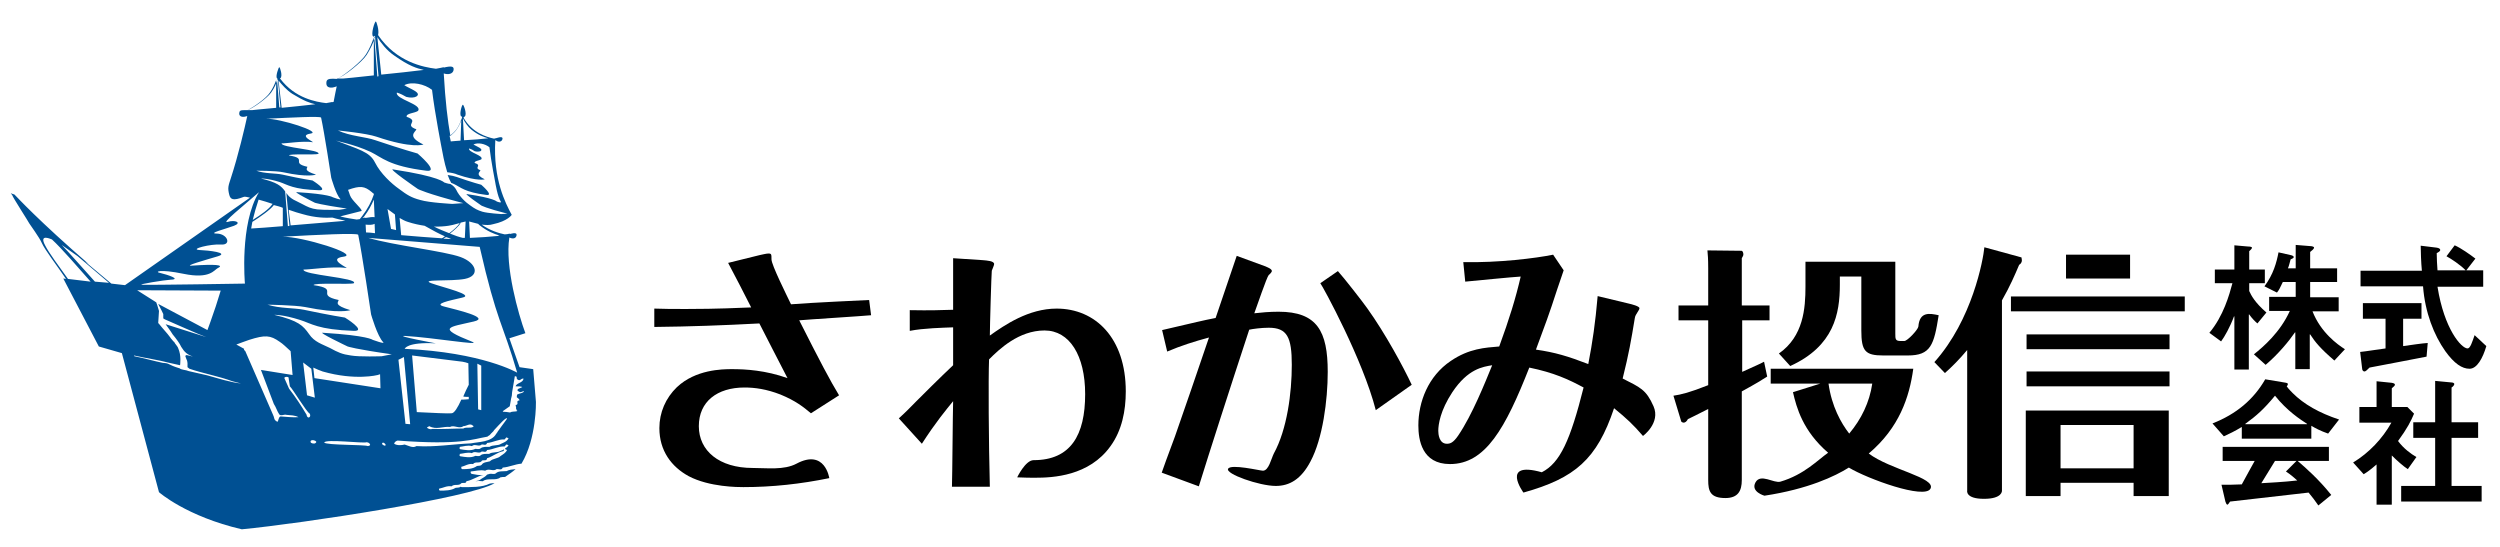
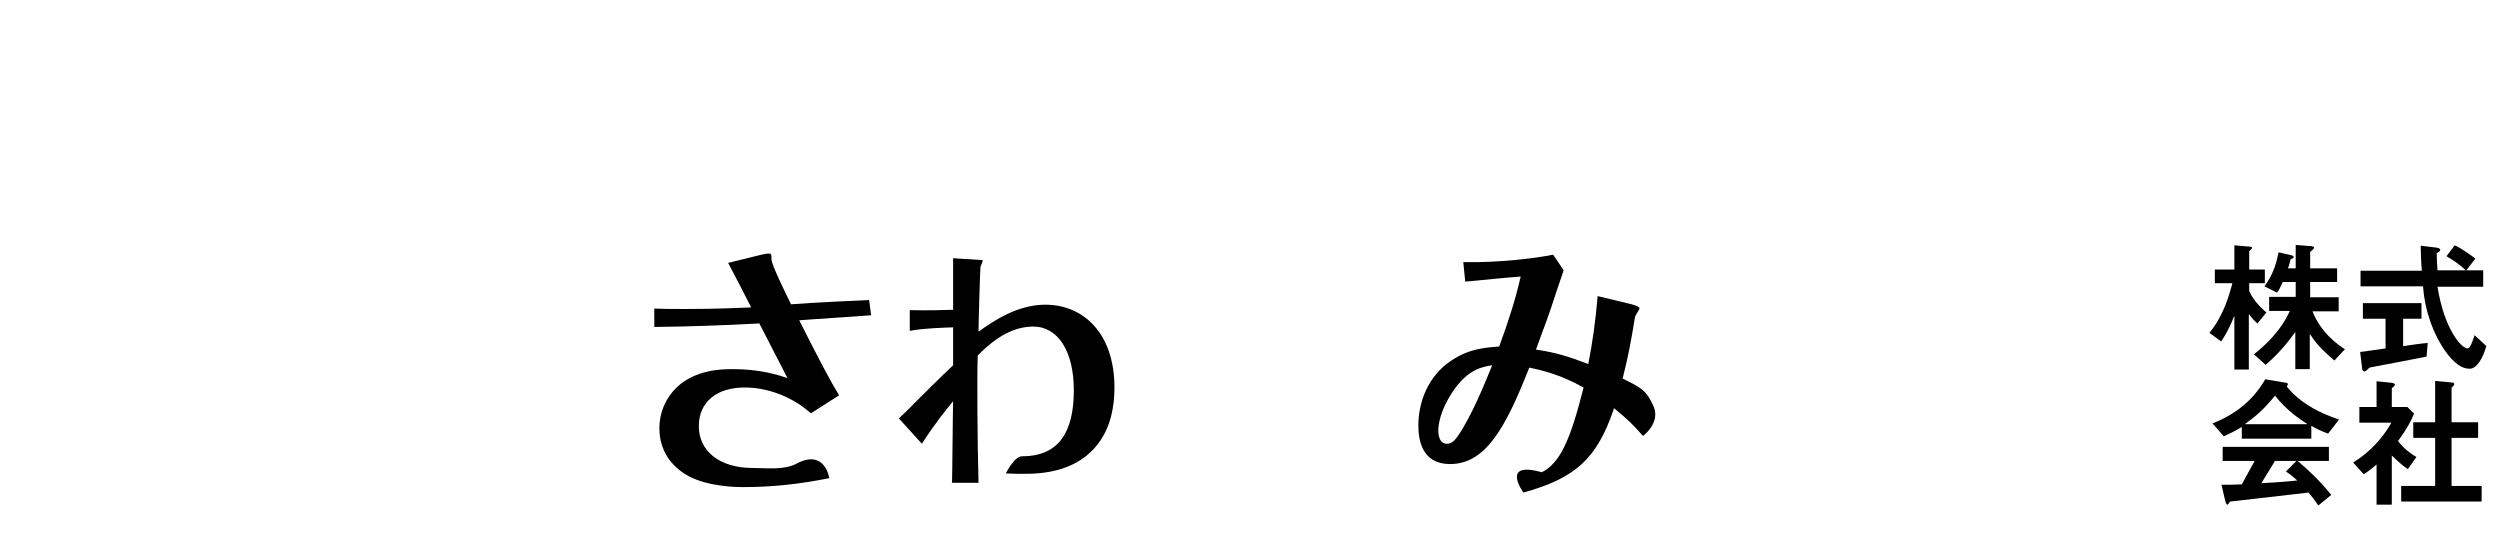
<svg xmlns="http://www.w3.org/2000/svg" version="1.1" id="レイヤー_1" x="0px" y="0px" viewBox="0 0 640 140" style="enable-background:new 0 0 640 140;" xml:space="preserve">
  <style type="text/css">
	.st0{fill:#005093;}
</style>
  <g id="XMLID_3550_">
    <path id="XMLID_3637_" d="M167.6,79c2.6,0.1,4.5,0.1,8.1,0.1c8.2,0,13.6-0.3,16.6-0.4c-0.8-1.6-4.9-9.6-5.9-11.4l8.1-2   c0.5-0.1,1.7-0.4,2.2-0.4c0.8,0,0.8,0.2,0.8,1.5c0,1.4,3.8,9,5,11.5c4.6-0.4,20-1.1,20-1.1l0.5,3.9c-1.9,0.2-16.4,1.1-18.4,1.3   c5.2,10.3,8,15.6,10.2,19.2l-7.2,4.6c-1.9-1.6-3.9-3.2-7.8-4.8c-3.6-1.4-6.6-1.8-9.2-1.8c-7,0-11.7,3.6-11.7,9.9   c0,6.3,5.2,10.7,13.8,10.7c3.6,0,8,0.6,11.2-1.1c7.3-3.9,8.4,3.7,8.4,3.7c-7.3,1.5-14.6,2.3-22,2.3c-1.3,0-8.7,0-14-2.8   c-4.4-2.4-7.5-6.5-7.5-12.3c0-4,1.6-7.7,4.5-10.5c4.8-4.5,11.5-4.6,14.1-4.6c3.5,0,8.6,0.3,14.2,2.3c-2.4-4.6-5.4-10.5-7.2-14   c-9.4,0.5-17.8,0.8-26.9,0.9V79z" />
-     <path id="XMLID_3635_" d="M243.7,124.6c0.1-3.1,0.2-18.5,0.3-21.9c-1.7,2.1-4.4,5.3-8,10.9l-5.9-6.5c2.1-1.9,2.8-2.7,4.4-4.3   c1.9-1.9,6-6,9.5-9.3c0-6.9,0-7.7,0-9.7c-2.6,0.1-7.5,0.2-11.1,0.9v-5.3c5.4,0.1,7.7,0,11.1-0.1V66.1l7.6,0.5   c1.1,0.1,2.9,0.2,2.9,1c0,0.3-0.5,1.4-0.6,1.7c-0.1,0.7-0.5,14.4-0.5,16.6c3.8-2.7,9.9-6.9,17.1-6.9c9.9,0,17.7,7.5,17.7,21.2   c0,5-1,10-3.9,14c-5.5,7.7-14.8,8.1-19.3,8.1c-0.9,0-2.8,0-4.6-0.1c0,0,2.1-4.4,4.2-4.4c9.5,0,13.2-6.4,13.2-16.9   c0-9.9-4-16.3-10.4-16.3c-6.6,0-11.6,4.8-14.2,7.4c-0.2,4.9-0.1,21.2,0.2,32.6H243.7z" />
-     <path id="XMLID_3632_" d="M342.5,69.4c1.7,1.9,6.3,7.8,7.5,9.5c4.6,6.4,9.3,15.1,11.4,19.6l-9.2,6.5c-3.3-12.9-13.5-31.6-14.2-32.5   L342.5,69.4z M297.5,84.5c9.1-2.1,10.1-2.4,13.7-3.1c1.8-5.3,3.6-10.6,5.4-15.9l7.1,2.6c0.7,0.3,1.9,0.7,1.9,1.3   c0,0.2-0.5,0.8-0.8,1c-0.5,0.5-3.1,8.2-3.7,9.8c1.7-0.2,3.9-0.4,6.2-0.4c9.9,0,12.6,5,12.6,15.4c0,7.3-1.3,17.1-4.4,22.9   c-2.4,4.6-5.4,6.3-8.9,6.3c-4.2,0-13-3.1-12.2-4.4c0.7-1.3,8.2,0.5,8.9,0.5c1.5,0,2.1-3,2.8-4.4c3.4-6.2,4.6-15.5,4.6-22.7   c0-7.1-1.2-9.5-5.9-9.5c-1.9,0-4.1,0.3-5,0.5c-5,15.2-10.3,31.7-12.9,40.1l-9.5-3.5c0.9-2.6,1-2.8,3.4-9.3c1.4-4,6.8-19.6,8.7-25.3   c-3.7,1-7.2,2.1-10.7,3.6L297.5,84.5z" />
+     <path id="XMLID_3635_" d="M243.7,124.6c0.1-3.1,0.2-18.5,0.3-21.9c-1.7,2.1-4.4,5.3-8,10.9l-5.9-6.5c2.1-1.9,2.8-2.7,4.4-4.3   c1.9-1.9,6-6,9.5-9.3c0-6.9,0-7.7,0-9.7c-2.6,0.1-7.5,0.2-11.1,0.9v-5.3c5.4,0.1,7.7,0,11.1-0.1V66.1l7.6,0.5   c0,0.3-0.5,1.4-0.6,1.7c-0.1,0.7-0.5,14.4-0.5,16.6c3.8-2.7,9.9-6.9,17.1-6.9c9.9,0,17.7,7.5,17.7,21.2   c0,5-1,10-3.9,14c-5.5,7.7-14.8,8.1-19.3,8.1c-0.9,0-2.8,0-4.6-0.1c0,0,2.1-4.4,4.2-4.4c9.5,0,13.2-6.4,13.2-16.9   c0-9.9-4-16.3-10.4-16.3c-6.6,0-11.6,4.8-14.2,7.4c-0.2,4.9-0.1,21.2,0.2,32.6H243.7z" />
    <path id="XMLID_3629_" d="M382,93.5c-1.8,4.4-5.1,12.7-8.7,18c-1.3,1.9-2.1,2.1-2.9,2.1c-2,0-2.2-2.5-2.2-3.3   c0-1.6,0.5-5.2,3.6-9.9C375.8,94.4,379.6,93.9,382,93.5z M423.3,104c-1.9-4.3-3.4-4.8-7.9-7.1c1.6-6.4,2.2-9.9,3.1-15.4   c0.1-0.7,0.3-0.9,0.9-1.9c0.3-0.4,0.3-0.7,0.3-0.7c0-0.5-1.9-1-2.8-1.2l-7.9-1.9c-0.6,6.9-1.3,11.7-2.4,17.4c-5.2-2-8.5-3-13.4-3.7   c2.3-6.2,3.4-9.1,5.4-15.3c0.8-2.4,1.1-3.2,1.7-5l-2.7-4c-4.4,0.9-14,2.1-23,1.9l0.5,5c2.2-0.2,12.2-1.2,14.2-1.3   c-1.3,5.6-2.9,10.8-5.5,17.9c-3.6,0.3-7.7,0.5-12.4,3.7c-5.8,3.9-8.3,10.5-8.3,16.5c0,3.7,0.9,9.9,8.1,9.9   c9.1,0,14.2-9.2,20.3-24.7c6.3,1.3,10,3,13.9,5.1c-3.4,13.5-6,19.3-10.7,21.7c-10.7-3-4.7,5.2-4.7,5.2c13.2-3.7,18.8-8.5,23.2-21.6   c3.3,2.7,4.9,4.2,7.4,7.1C420.5,111.7,425.2,108.3,423.3,104z" />
-     <path id="XMLID_3624_" d="M479.3,98.2c-0.7,4.8-2.8,9.1-5.9,12.8c-2.1-2.7-4.5-7-5.3-12.8H479.3z M459,100.4   c0.9,3.9,2.5,9.9,9,15.5c-2.6,1.8-6.1,5.6-12.2,7.4c-1.7,0.5-5.1-2.2-6.4,0.2c-1.3,2.4,2.3,3.4,2.3,3.4c11.2-1.7,18.1-5,21.6-7.2   c4.8,2.9,19.4,8.2,20.9,5.4c1.5-2.8-10.4-4.9-15.8-9c7.8-6.6,10.4-14.4,11.4-21.7h-36.5v3.8H466L459,100.4z M445.9,78.2V66.1   c0.3-0.5,0.4-0.7,0.4-1c0-0.2-0.1-0.9-0.5-0.9l-8.7-0.1c0.1,1.1,0.2,2.1,0.2,4.6v9.5h-7.6V82h7.6v16.6c-4.8,1.9-6.9,2.4-8.9,2.7   l2,6.6c0.1,0.2,0.5,0.3,0.6,0.3c0.4,0,0.8-0.3,1.1-0.9c0.5-0.2,3.4-1.7,5.2-2.6v18.2c0,2.8,0.5,4.6,4.4,4.6c3.2,0,4.2-1.8,4.2-4.6   v-22.7c4-2.2,5.1-2.9,6.5-3.8l-0.8-3.8c-1.3,0.7-1.9,0.9-5.6,2.6V82h7v-3.8H445.9z M462.2,67v6.4c0,5.5-0.5,12.7-6.8,17.1l2.9,3.2   c11.2-5.1,12.7-13.4,12.7-20.8v-2.1h5.5v13.8c0,5.3,1,6.4,5.6,6.4h6.3c5.9,0,6.7-2.7,7.9-10.3c-2.3-0.5-4.9-1-5.2,2.9   c-0.1,0.8-2.8,3.7-3.6,3.7h-0.9c-1.4,0-1.4-0.5-1.4-1.9V67H462.2z" />
-     <path id="XMLID_3616_" d="M527.5,119.9v-11.1h18.7v11.1H527.5z M546.2,123.6v3.4h9v-21.9h-36.6V127h8.9v-3.4H546.2z M512.5,76.9   c2.1-3.7,3.3-6.5,4.4-9.1c0.3-0.2,0.7-0.5,0.7-1.2c0-0.1-0.1-0.6-0.1-0.7l-9.5-2.6c-0.3,3.2-3.1,18.6-12.8,29.4l2.7,2.8   c1.9-1.7,3.7-3.5,5.7-5.9v36c0,0-0.5,2.1,4.3,2.1c4.8,0,4.6-2.1,4.6-2.1V76.9z M545.3,65.2h-16.4v6.1h16.4V65.2z M555.4,85.6h-36.6   v3.8h36.6V85.6z M555.4,95.1h-36.6v3.8h36.6V95.1z M559.3,75.9h-44.5v3.8h44.5V75.9z" />
    <g id="XMLID_3600_">
      <path id="XMLID_3613_" d="M577.9,82.8c-0.6-0.5-1.4-1.3-2.1-2.3h-0.1v14.1H572V81h-0.1c-1,2.7-2.4,5.2-3.3,6.4l-3-2.2    c3.6-4.3,5.1-9.7,5.9-12.7H567v-3.5h5v-6.2l3.4,0.3c0.6,0,1.1,0.1,1.1,0.3c0,0.3-0.3,0.5-0.7,0.9v4.7h4v3.5h-4v2    c0.5,1.1,1.4,2.9,4.4,5.5L577.9,82.8z M591.3,76.1h7.4v3.6H592c2.1,5.4,6.4,8.5,8.3,9.7l-2.7,2.9c-3.6-3.1-4.9-4.7-6.2-6.7h-0.1    v8.9h-3.7v-9.4h-0.1c-1.5,2.2-4.3,5.6-7.5,8.3l-3-2.7c2.4-1.9,6.7-5.6,9.2-11.1h-5.3v-3.6h6.8v-3.8h-3.3c-0.7,1.5-1,2.1-1.5,2.7    l-3.2-1.6c2.3-3.1,3.1-6.1,3.6-8.7l3.1,0.7c0.5,0.1,0.8,0.3,0.8,0.5c0,0.3-0.4,0.4-0.8,0.6c-0.2,0.6-0.4,1.7-0.7,2.3h2v-6l3.7,0.3    c0.3,0,1,0.1,1,0.4c0,0.3-0.5,0.7-1,1.1v4.2h6.9v3.5h-6.9V76.1z" />
      <path id="XMLID_3609_" d="M631.3,69.3c-1.4-1.5-3.9-3.1-5-3.7l2.1-2.8c1.6,0.7,4,2.4,5.3,3.4L631.3,69.3z M621.2,91.3    c-4.5,0.9-10,1.9-14.6,2.8c-0.6,0.6-1,1-1.3,1c-0.3,0-0.6-0.3-0.6-0.8l-0.5-4.2c1.9-0.2,4.1-0.6,6.5-0.9v-7.6h-5.8v-4h15v4h-4.7v7    c2.1-0.3,4.8-0.7,6.3-0.8L621.2,91.3z M635.5,73.4h-11.5c1.7,10.8,6.1,15.8,7.7,15.8c0.7,0,1.2-1.7,1.8-3.4l3,2.8    c-0.9,3.1-2.4,5.8-4.3,5.8c-1.9,0-3.9-1.3-6.2-4.5c-2.9-4.1-5.2-9.9-5.7-16.6h-16v-4h15.7c-0.2-2-0.3-5.1-0.3-6.4l4.1,0.5    c0.6,0.1,0.9,0.3,0.9,0.6c0,0.3-0.5,0.6-0.9,0.8c0,1.6,0.1,2.8,0.2,4.4h11.7V73.4z" />
      <path id="XMLID_3604_" d="M574.8,108.5L574.8,108.5c2.9-2.1,4.8-3.8,7.6-7.2c3.1,3.9,6.5,6.1,8.2,7.2v0.1H574.8z M598.8,107.4    c-5.1-1.7-9-3.9-11.9-6.8c-0.2-0.2-1.1-1.1-1.5-1.7c0.2-0.2,0.3-0.4,0.3-0.6c0-0.2-0.3-0.3-1-0.4l-4.8-0.8    c-3,5.2-7.4,8.9-13.5,11.3l2.9,3.3c1.5-0.7,2.6-1.2,4.6-2.4v3h17.8V109c1,0.6,2.3,1.3,4.3,2L598.8,107.4z M596.8,126.7    c-3.2-4-6.5-6.9-8.6-8.7h8v-3.6H569v3.6h8.2c-0.3,0.6-2.1,3.7-3.3,6c-2.3,0.1-3.3,0.1-5.2,0.1l1,4.3c0.1,0.3,0.3,0.8,0.5,0.8    c0.2,0,0.4-0.4,0.7-0.8c6.3-0.7,17.7-2,20.1-2.3c0.9,1.1,1.7,2.1,2.5,3.3L596.8,126.7z M585.2,120.7c1.5,1,2.2,1.7,2.9,2.3    c-3.4,0.4-7.6,0.6-9.2,0.7c1.8-2.9,2.2-3.6,3.5-5.7h5.5L585.2,120.7z" />
      <path id="XMLID_3601_" d="M602.4,118.4c4.1-2.5,7.5-6.1,9.8-10.2H604v-4h4.4v-6.6l3.9,0.4c0.5,0.1,0.8,0.2,0.8,0.5    c0,0.2-0.3,0.5-0.8,0.9v4.8h4l1.7,1.7c-0.8,1.9-1.7,3.7-4.1,7c1.4,1.9,3.3,3.3,4.7,4.1l-2.2,3.1c-1.1-0.7-2.8-2.2-4.1-3.5v12.6    h-3.9v-10.3c-1.5,1.3-2.3,1.9-3.3,2.5L602.4,118.4z M623.3,97.5l4.2,0.4c0.5,0,0.8,0.2,0.8,0.4c0,0.2-0.2,0.6-0.7,0.9v8.9h6.8v4    h-6.8v12.3h7.7v4h-20.6v-4h8.7v-12.3h-5.6v-4h5.6V97.5z" />
    </g>
-     <path id="XMLID_3551_" class="st0" d="M126.9,121.2c-0.5,0.3-1,0-1.5,0.1c-0.2,0.1-0.5,0.1-0.7,0.2c-0.4,0.5-1,0.8-1.5,1.1   c-0.4,0.4-1,0.5-1.5,0.6c0.6-0.1,1.2-0.1,1.9,0c1.2-1,3.4,0,4.5-1c0.4-0.1,0.8-0.1,1.2-0.1c1-0.7,1.9-1.3,2.7-2   c-0.8,0.1-1.6,0.1-2.3,0.5C128.7,120.7,127.6,120.5,126.9,121.2z M136.5,94.5L133,94c-0.9-2.6-1.8-5.1-2.6-7.4l4.1-1.3   c-1.8-4.8-5.3-17.3-4.1-24.5c0.8,0.4,1.6,0.3,1.8-0.4c0.2-0.7-0.2-0.9-1.7-0.5c0,0,0-0.1,0-0.1c-0.4,0.1-0.8,0.2-1.3,0.2   c-1.5-0.3-3.8-1-5.9-2.5c1,0.1,2,0.2,2.9-0.1C130,56.6,131,55,131,55c-1.6-3-4.8-9.1-4.2-19.1l0.1,0c0.7,0.6,1.5,0.4,1.7-0.2   c0.2-0.6-0.2-0.8-1.7-0.3c-0.1,0-0.2,0-0.4,0.1c-1.9-0.4-5.6-1.5-7.8-5.3l0-0.2h0c0.2-0.1,0.3-0.2,0.3-0.2c0.6-0.6-0.3-3-0.5-3   c-0.3,0-1,2.7-0.4,3c0,0,0.1,0,0.2,0.1l0,0.1c-0.2,1-0.7,2.1-1.3,3c-0.3,0.5-1,1.2-1.7,1.8c-0.7-3.9-1.3-8.9-1.7-16   c1.2,0.4,2.3,0.1,2.5-0.8c0.2-1-0.4-1.2-2.5-0.7l0-0.1c-0.6,0.1-1.2,0.3-2,0.4c-3.2-0.4-10.1-1.7-14.8-8.6l0-0.1   c0.3-1.1-0.4-3.4-0.6-3.4c-0.3,0-1.3,3.3-0.7,3.8c0,0,0.2,0.1,0.4,0.2h0.1c-0.4,1.5-1.2,3-2.1,4.5c-1.2,1.9-5.9,5.6-7.7,6.2   c-1.4-0.1-2.4-0.1-2.6,0.6c-0.2,1,0.1,1.8,1.6,1.6c0.5-0.1,0.7-0.2,1-0.3c-0.2,1-0.5,2.3-0.8,4c-0.1,0-0.2,0-0.3,0.1   c0,0,0-0.1,0-0.1c-0.4,0.1-1,0.2-1.6,0.3c-2.5-0.3-8-1.2-11.8-6.3l0-0.1l0.1,0c0.6-0.5-0.1-2.8-0.3-2.8c-0.2,0-1,2.4-0.6,2.8   c0,0,0.1,0.1,0.2,0.1c-0.3,1.2-0.9,2.5-1.7,3.6c-1,1.4-4.7,4.1-6.1,4.5c-1.1,0-1.9-0.1-2,0.5c-0.2,0.7,0.1,1.3,1.2,1.2   c0.4-0.1,0.6-0.1,0.8-0.2c-0.6,2.8-2.3,10.1-4.2,15.9c-0.6,1.9-0.9,2.4-0.4,4.3c0.3,1.1,0.9,1.6,3.7,0.5c0.2-0.1,0.8,0,1.6,0.2   L32,73l-3.5-0.4l-6.8-5.7l1,0.7c-12.9-11.2-18.2-17-19-17.8l-0.9-0.3c-0.1,0.1,0.2,0.2,0.3,0.4c0.2,0.7,4.3,7,4.4,7.3   c0.1,0.2,2.6,3.6,3.2,5c0.8,1.8,3.9,5.8,6.2,9.2l-0.7-0.1l9.1,17.4l5.9,1.7l9.5,35.6c0,0,7,6.2,21.2,9.5   c15.6-1.5,58.7-8.1,64.7-11.8c-0.4,0-0.8,0-1.2,0.1c-2,1-4.8,0.9-7.2,0.9c-0.1,0-0.2-0.1-0.3-0.1c-0.3,0.3-0.9,0.2-1.3,0.3   c-1.1,0.7-2.7,0.7-4,0.7c-0.1-0.1-0.3-0.2-0.2-0.3v-0.2c1.1-0.2,2-0.8,3.2-0.6c0.7-0.7,1.9,0,2.5-0.8c0.5-0.2,1.2,0.2,1.3-0.5   c1.6-0.3,2.8-1.3,4.3-1.6c0,0,0,0,0,0c-1,0.1-2-0.1-3-0.3c-0.1-0.1-0.3-0.3-0.2-0.4l0-0.2c1.2-0.1,2.4-0.5,3.7-0.2   c1-0.7,2.1,0.3,2.9-0.4c0.6-0.1,1.3,0.4,1.6-0.4c1.6-0.1,3.2-0.9,4.8-1c3.9-6.5,3.7-15.8,3.7-15.8L136.5,94.5z M17.4,71.4   c-2.3-3.2-4.9-6.7-5.8-8.5c-1.8-3.3,1.6-1.6,1.7-1.6c2.4,2.2,7,7.5,9.9,10.8L17.4,71.4z M24.3,72.1c-2.7-3-6.5-7.3-8.5-9.4l4.1,2.9   l8,6.8L24.3,72.1z M133.5,95.2C133.5,95.2,133.5,95.2,133.5,95.2c-0.1,0-0.1,0-0.1-0.1C133.4,95.2,133.5,95.2,133.5,95.2z    M132.4,95.4c0,0-8.9-5.2-28.8-6.1c0,0,0.5-1.8,8-1.4c0,0-10.8-2-7.9-1.9c7.1,0.4,19.9,2.6,17.2,1.5c-9.3-3.7-6-3.7,0.4-5.2   c4.4-1-4.5-3-7.5-3.8c-3-0.7,1.1-1.5,4.5-2.3c3.4-0.7-4.9-2.6-7.9-3.7c-3-1.1,4.9-0.4,8.6-1.1c4-0.8,3-4.1-1.1-5.6   c-4.1-1.5-17.2-3-23.6-4.9l28.5,2.3C127.2,82.5,128.7,82.7,132.4,95.4z M123.2,93.6l0,11.4l-0.8-0.2l-0.2-11.7L123.2,93.6z    M120,101.6l0,0.6c-0.7,0.1-1.5,0.1-1.9,0.1c-0.9,2-1.8,3.5-2.5,3.5c-0.8,0.1-4.8-0.1-8.9-0.3L105.5,91l12.9,1.6   c0.5,0.1,1,0.2,1.5,0.4l0.1,5.5c-0.5,1-1,2-1.4,3C118.9,101.6,119.4,101.6,120,101.6z M109.9,109.1c1.8,1,3.5,0,5.3,0.2   c1-0.6,2.4,0.6,3.4-0.2c0.9,0,1.7-0.9,2.5-0.1c0.1,0,0.1,0.2,0.2,0.1c-0.5,0.7-1.9,0.1-2.7,0.6c-2.6,0-5.2,0.2-7.9,0.1   c-0.5,0.2-1,0-1.4-0.3C109.4,109.3,109.6,109.3,109.9,109.1z M105,108.6l-1.2-0.1L102,92.1l1.4-0.7L105,108.6z M87.1,55.4l5.5-1.4   c-0.1-0.8-2.5-2.6-3-4c-0.2-0.5-0.3-1-0.5-1.4c3.1-1.1,4.2-1,6.1,0.6c0.1,0.1,0.3,0.3,0.5,0.4l0,0.2c-0.6,1.8-1.6,3.7-2.9,5.4   c-0.2,0.3-0.5,0.6-0.7,0.9c-0.3,0-0.5,0.1-0.8,0.1C90,56,88.6,55.8,87.1,55.4z M88.4,56.5c-0.2,0-0.5,0.1-0.8,0.1   c-3.6,0.3-8.6,0.7-13.2,1.1l-0.5-4c1.4,0.5,2.7,0.9,3.5,1.1c3.4,1,6.1,1,7.7,0.9C86.4,56.1,87.5,56.3,88.4,56.5z M93.3,55.3   c1-1.3,1.8-2.8,2.4-4.2l0.2,4.5c-0.5-0.1-1.2,0-2.4,0.2c0,0,0,0,0-0.1c-0.2,0-0.5,0.1-0.7,0.1C92.9,55.7,93.2,55.5,93.3,55.3z    M95.9,57.3l0.1,2.4c-0.8-0.1-1.6-0.2-2.3-0.2c0-0.7-0.1-1.3-0.1-2C94.5,57.6,95.4,57.6,95.9,57.3z M99.2,53.5l1.9,1.4l0.3,4   l-1.3-0.3L99.2,53.5z M115.2,59.8c1.1-0.9,2.3-1.9,2.7-2.7l0-0.1l1.3-0.3l-0.2,4.2c-0.2,0-0.3,0-0.5,0   C117.6,60.7,116.4,60.3,115.2,59.8z M115.5,61.2c-0.6,0-1.3-0.1-2-0.1c0.2-0.1,0.4-0.3,0.7-0.4C114.6,60.8,115.1,61,115.5,61.2z    M115,59.7c-1.2-0.5-2.6-1-3.9-1.7c3.2,0.1,5.1-0.5,5.1-0.5l1.5-0.4C117.2,57.9,116.1,58.9,115,59.7z M113.9,60.5   c-0.3,0.2-0.5,0.4-0.8,0.5c-3.2-0.2-6.8-0.5-10.4-0.8l-0.4-4.4c0.7,0.4,1.4,0.8,2.1,1c1.5,0.5,3,0.8,4.3,1   C110.8,59,112.5,59.9,113.9,60.5z M127.9,60.3c-0.2,0-0.3,0-0.4,0.1c-1.9,0.2-4.7,0.4-7.2,0.5l-0.2-4.2c0.7,0.2,1.5,0.4,2.3,0.6   c0.1,0.1,0.2,0.2,0.3,0.3C124.7,59.2,126.5,59.9,127.9,60.3z M120.7,33.2c1.7,1.4,3.2,1.9,4.3,2.2c-1.6,0.2-4,0.4-6.2,0.5l-0.3-5.6   C119,31.3,119.8,32.5,120.7,33.2z M117,32.9c0.5-0.8,0.9-1.6,1.1-2.5l-0.2,5.6c-1,0.1-1.8,0.1-2.5,0.2c-0.1-0.5-0.2-0.9-0.3-1.4   C115.9,34.2,116.7,33.4,117,32.9z M100.9,14.2c3.8,2.7,5.8,3.3,7.6,3.7h0c-3,0.4-7.1,0.8-10.9,1.2l-1-9.6   C97.5,11,99.1,13,100.9,14.2z M96,9.2l0.9,10.3l-0.3,0.1L95.8,9.2L96,9.2z M93.7,13.9c0.9-1.4,1.5-2.9,2-4.3l0,9.7   c-4.3,0.5-7.8,0.8-7.8,0.8c-0.5,0-1,0-1.4,0C88.5,19,92.6,15.7,93.7,13.9z M94.9,38.9c2.9,1.4,4.6,3.6,14.2,4.8   c3.6,0.5-2.2-4.4-2.2-4.4s-4-1.1-10.8-3.4c-2.5-0.9-6.4-1-9.6-2.5c0,0,7.3,0.7,9.9,1.6c9.1,3.1,12,2,12,2c-4.4-2.1-2-3.2-1.8-3.9   c-3.4-1.2,1-2-2.5-3.2c-0.2-0.9,2-0.9,2.9-1.5c1.3-1.7-5.9-3-5.4-4.7c1,0.3,1.7,0.7,2.4,1.1c1.1,0.3,2.1,0.2,2.6-0.1   c1.5-1-1.8-2-3.1-2.9c1.9-1,5.2-0.3,7.1,1.2c0.7,6,2.6,15.6,2.6,15.6s0.5,3,1.3,5.5c1,0.1,2,0.3,2.6,0.6c5.3,1.8,7,1.2,7,1.2   c-2.6-1.2-1.2-1.9-1.1-2.3c-1.9-0.7,0.6-1.2-1.5-1.9c-0.1-0.5,1.2-0.6,1.7-0.9c0.8-1-3.5-1.8-3.1-2.8c0.6,0.2,1,0.4,1.4,0.7   c0.6,0.2,1.2,0.1,1.5,0c0.9-0.6-1-1.2-1.8-1.7c1.1-0.6,3-0.2,4.1,0.7c0.4,3.5,1.5,9.1,1.5,9.1s0.6,3.7,1.4,4.8c0.3,0.5-1,0-1,0   s-0.7-0.9-7.6-1.9c-1.2-0.4,3.6,2.9,3.6,2.9s1.2,0.7,6.7,2.1l-1.6,0.1c0,0-3.4-0.2-4.8-0.6c-1.3-0.4-2-0.8-3.1-1.6   c-1.2-0.8-2.8-2.3-3.6-4c-0.3-0.6-0.8-1.1-1.5-1.5c-0.5,0-1.6-0.4-1.6-0.4s-1.1-1.5-12.9-3.3c-2.1-0.7,6.2,5,6.2,5s2,1.1,11.6,3.6   l-2.8,0.2c0,0-5.9-0.3-8.2-1c-2.3-0.6-3.4-1.3-5.4-2.8c-2-1.4-4.8-4-6.2-6.8c-1.4-2.8-4.1-3.3-10.5-5.8   C85.8,36.1,90.4,36.8,94.9,38.9z M74.8,24c3.1,1.9,4.6,2.4,6,2.7l-0.2,0c-2.4,0.3-5.6,0.6-8.5,0.9l-0.8-7   C72.1,21.6,73.4,23.1,74.8,24z M71.1,20l0.7,7.5l-0.3,0L70.9,20L71.1,20z M82.2,30.1c0.8,3.6,2.6,15.4,2.6,15.4s1.2,4.3,2.3,5.4   c0.5,0.5-1.9-0.4-1.9-0.4s-0.9-0.8-9.1-1.3c-1.5-0.3,4.5,2.7,4.5,2.7s1.4,0.5,8.2,1.5l-1.9,0.3c0,0-4.1,0.1-5.7-0.1   c-1.6-0.2-2.4-0.6-3.9-1.4c-1.4-0.8-2.9-1.1-4-2.8l0,0l0.8,8.4l-0.4,0.1L73,49c-1-1.4-2-2.3-6.2-3.3c0,0,1.6-0.1,4.8,0.9   c2.1,0.7,3.4,1.9,10.1,2.1c2.5,0.1-1.7-2.5-1.7-2.5s-2.8-0.4-7.7-1.5c-1.8-0.4-4.5-0.2-6.7-1c0,0,5.1,0,6.9,0.4   c6.4,1.4,8.4,0.6,8.4,0.6c-3.2-1-2.3-1.5-2.2-2c-4.5-1,0.3-2.1-4.7-2.9c-0.2-0.5,6.8-0.1,7.5-0.4c0.8-1.1-9.7-1.6-9.4-2.7   c0.7,0.1,5.5-0.7,7.9-0.3c0.8,0.1-3.8-1.7-0.5-2.2c3-0.4-7.8-3.9-11.4-3.8C74.6,30.1,81.9,29.7,82.2,30.1z M70.1,52.5   C70.1,52.5,70.1,52.4,70.1,52.5c0.8,0.2,1.6,0.4,2.3,0.7l0,4.7c-3.5,0.3-6.4,0.5-8.1,0.6c0.1-0.5,0.2-1.1,0.3-1.7   C66.8,55.4,69.2,53.7,70.1,52.5z M64.7,56.3c0.4-1.7,0.9-3.4,1.5-5.2c1.1,0.3,2.4,0.7,3.6,1.1c0,0-0.1,0.1-0.1,0.1   C68.9,53.5,66.8,55,64.7,56.3z M63.3,28.2c1.7-0.8,4.9-3.1,5.8-4.5c0.7-1,1.2-2.1,1.6-3.2l0,7.1c-3.5,0.3-6.2,0.6-6.2,0.6   C64,28.2,63.7,28.2,63.3,28.2z M41.1,69.9c-1.7-0.3-0.4-1.1,5.9,0.2c6.8,1.4,7.8-1,8.8-1.5c1.7-0.8-0.8-1-6.6-0.6   c-2.5,0.2,3.6-1.5,6.6-2.4c2.9-0.9-2.3-1.5-4.8-1.6c-2.5-0.2,2.9-1.6,5.6-1.4c2.7,0.2,1.7-2.7-1-2.8c-2.7,0,2.2-1.2,4.3-2   c2.1-0.8,0.3-1.6-1.6-1c-1.9,0.6,4.1-4.2,8-7.6c-5,8.1-3.6,23.4-3.6,23.4S38.7,73,36.3,72.9c-1.1-0.1,5.7-1.2,7.4-1.3   C46.5,71.5,42.8,70.3,41.1,69.9z M61.9,98.2c-2.9-0.3-5.9-1.3-8.8-2.1L48.3,95c-0.6-0.3-1.9-0.3-2.3-0.7c-3.3-1-2.4-1.3-4.3-1.4   c-2.4-0.5-4.8-1.2-7.3-1.7c-0.1-0.1-0.1-0.2-0.1-0.2c3,0.7,6.1,1.1,9.1,1.9l2.7,0.6c0-0.2,0.4-2.4-0.5-4.4   c-0.1-0.3-0.3-0.5-0.5-0.8c-0.1-0.1-0.2-0.3-0.3-0.4c-0.1-0.2-0.2-0.4-0.4-0.5c-0.2-0.2-0.3-0.4-0.5-0.6c-0.1-0.1-0.2-0.2-0.3-0.4   c-0.2-0.3-0.5-0.6-0.7-0.9c-1.1-1.3-2.1-2.4-2.2-2.6l0,0l-0.1-0.1l-0.1-0.1l0.2-3.1c-0.3-1-0.5-1.7-0.7-2.2l-4.9-3.1l21.4,0.1   c-0.8,2.7-1.7,5.4-2.6,7.9c-0.3,0.9-0.6,1.6-0.8,2.2l-12.6-6.7c0.6,1.1,1.3,2.6,1.3,2.6s0,0.6,0,1.1c0.1,0.1,0.3,0.2,0.5,0.3   c0.7,0.3,9,4,10.5,4.5l0.2,0c0.1,0,0.1,0-0.1,0c0,0-0.1,0-0.1,0l-10.4-3.3c0.4,0.6,1.2,1.6,1.8,2.6c0.9,1.1,1.8,2.3,2.2,3.2   c0.8,1.3,1.5,2.1,3.7,2.7c0.1,0,0.1,0,0.2,0c-0.8-0.2-1.7-0.4-2.5-0.6c-0.7,0.1-0.1,0.7-0.1,1c0.4,0.7,0.3,1.4,0.3,2.1l0.5,0.4   c3.5,1.2,7.5,1.9,11,3.2l2.3,0.6L61.9,98.2z M76.4,106.8c-1.4,0.1-3.2-0.1-4.6-0.2c-0.6,0.3-0.4,1-0.8,1.4   c-0.8-0.5-0.7-0.6-0.9-1.3l-0.2-0.5l-7.1-16.3c0,0-0.5-0.4-0.3-0.6l-2-1.1c1.1-0.4,2.1-0.8,3.3-1.2c4.1-1.3,5.4-1.2,7.8,0.5   c0.8,0.5,1.7,1.4,2.8,2.4l0.5,6.1l-8.1-1.3l3.3,8.7c0.6,0.9,0.8,1.8,1.4,2.7c0.5,0.5,1.2-0.1,1.8,0.1   C74.3,106.3,75.6,106.3,76.4,106.8L76.4,106.8z M79,106.9c-0.4-0.1-0.5-0.5-0.5-0.7c-1.3-2.2-2.8-4.5-4.5-6.7l-1.2-2.7   c-0.1-0.4,1.3-0.5,1.1,0.1l0.3,2c0.7,0.6,4.2,6.5,5.1,7C79.4,106.1,79.6,106.7,79,106.9z M77.6,92.8l2.1,1.6l0.9,7.4l-2-0.6   L77.6,92.8z M79.7,113.4c-0.2-0.1-0.2-0.3-0.2-0.5c0.4-0.4,0.9-0.2,1.3,0c0.1,0.1,0.1,0.2,0.2,0.2   C80.8,113.7,80.1,113.6,79.7,113.4z M94.2,114.2c-0.8-0.4-10.6-0.2-11.2-0.9c0.2-1,10.3,0.3,10.9-0.1c0.3,0.1,0.6,0.1,0.8,0.5   C94.9,114.1,94.4,114.1,94.2,114.2z M80.5,96.8l-0.3-2.7c0.8,0.4,1.6,0.7,2.4,1c8.4,2.4,14.1,0.9,14.1,0.9l0.6-0.2l0.1,3.6   L80.5,96.8z M98.5,114.1c-0.3-0.1-0.6-0.2-0.7-0.5c0.1-0.6,0.8-0.1,0.9,0.2C98.8,114,98.6,114.1,98.5,114.1z M97.7,91.2   c0,0-5.7,0.2-7.9-0.2c-2.2-0.3-3.3-0.8-5.3-1.9c-2-1-4-1.5-5.4-3.6c-1.5-2.1-2.6-3.4-8.9-4.9c0,0,2.2-0.1,6.6,1.3   c2.9,0.9,4.6,2.5,13.8,2.8c3.4,0.1-2.3-3.4-2.3-3.4s-3.9-0.6-10.5-2c-2.4-0.5-6.2-0.3-9.3-1.3c0,0,7,0.1,9.6,0.6   c8.8,1.8,11.6,0.8,11.6,0.8c-4.4-1.3-3.1-2-3-2.6c-6.2-1.3,0.5-2.8-6.4-3.8c-0.2-0.7,9.4-0.1,10.3-0.5c1.1-1.4-13.3-2.1-12.9-3.5   c1,0.1,7.5-0.9,10.9-0.4c1.1,0.2-5.2-2.3-0.6-2.9c4.1-0.6-10.7-5.2-15.7-5.1c9-0.5,19.1-1,19.4-0.5c1,4.8,3.3,20.4,3.3,20.4   s1.6,5.6,3.1,7.1c0.6,0.6-2.7-0.6-2.7-0.6s-1.2-1.1-12.6-1.8c-2-0.4,6.2,3.5,6.2,3.5s2,0.7,11.3,2L97.7,91.2z M106.6,114.2   c-0.9,0.6-2-0.1-3-0.4c-0.8,0.2-1.9,0.3-2.7-0.2c0.1-0.5,0.7-0.9,1.1-0.8c15.9,1.2,19.1-0.4,22.7-1c0.1,0,0.2-0.1,0.3-0.2   c0.1,0,0.1-0.1,0.2-0.1c0.1-0.1,0.3-0.2,0.4-0.4c0.1-0.1,0.1-0.1,0.2-0.2c0.1-0.1,0.3-0.3,0.5-0.5c0.1-0.1,0.1-0.2,0.2-0.3   c1.4-1.5,3-3.3,3.3-3c0.1,0.1-1.3,1.8-2.1,3c-0.2,0.2-0.3,0.4-0.4,0.6c0,0-0.1,0.1-0.1,0.1c-0.1,0.2-0.2,0.3-0.2,0.3   c-1.2,2.1-4.5,2-6.4,2.4C115.9,113.7,111.3,114.5,106.6,114.2z M129.4,115c0.1,0.1,0.2,0.1,0.4,0.2c-0.3,0.7-1,1.1-1.6,1.5   c-0.8,0.8-2,0.6-2.8,1.4c-0.7,0.2-1.7,0.2-2.1,0.9c-0.3,0.3-0.8,0.2-1.2,0.3c-1.1,0.8-2.5,0.8-3.8,0.8c-0.1-0.1-0.3-0.2-0.2-0.4   v-0.2c1-0.2,1.8-0.9,3-0.7c0.6-0.8,1.8,0,2.3-0.9c0.5-0.2,1.2,0.2,1.3-0.6c1.4-0.4,2.6-1.5,4.1-1.8c0.2,0,0.2-0.4,0.3-0.5   c-0.3,0.2-0.6,0.3-0.9,0.4c-0.9,0.6-2.1,0.2-3,0.8c-0.8,0-1.7-0.1-2.2,0.4c-0.4,0.3-0.9,0.1-1.3,0.1c-1.2,0.6-2.6,0.3-3.9,0.1   c-0.1-0.1-0.3-0.3-0.1-0.4l0-0.2c1-0.1,2-0.5,3.1-0.2c0.8-0.7,1.8,0.3,2.5-0.4c0.5-0.1,1.1,0.4,1.4-0.4c1.5-0.1,2.9-1,4.4-0.9   c0.3,0,0.3-0.6,0.7-0.5c0.1,0.1,0.2,0.1,0.4,0.2c-0.2,0.3-0.5,0.6-0.8,0.7C129.2,115,129.3,115,129.4,115z M128.3,113.6   c-0.9,0.6-2.1,0.2-3,0.8c-0.8,0-1.7-0.1-2.3,0.4c-0.4,0.3-0.9,0.1-1.3,0.1c-1.2,0.6-2.6,0.3-3.9,0.1c-0.1-0.1-0.3-0.3-0.1-0.4   l0-0.2c1-0.1,2-0.5,3.1-0.2c0.8-0.7,1.8,0.3,2.5-0.4c0.5-0.1,1.1,0.4,1.4-0.4c1.5-0.1,2.9-1,4.4-0.9c0.3,0,0.3-0.6,0.7-0.5   c0.1,0.1,0.2,0.2,0.4,0.2C129.7,113.1,128.9,113.3,128.3,113.6z M132.4,101c-0.1,0.2-0.1,0.5-0.1,0.7c0.3,0.2,0.7,0.5,0.7,0.8   c-1.2,0.1,0.1,1-1,1.2c0,0.3,0.2,0.6,0.1,0.9c0.1,0.1,0.2,0.3,0.1,0.4c0.2,0.1,0.4,0.2,0,0.3c-0.5,0.1-1.2,0-1.6,0.3   c-0.6-0.1-1.3-0.2-1.9-0.2l0.1-0.2c0.5-0.4,1.2-0.8,1.7-1.2l0.3-1.7c0,0,0-0.1,0-0.1c0.2-0.6,0.3-1.2,0.3-1.8l0.7-4.1   c0.2,0,0.4,0.1,0.5,0.2c0,0.1-0.1,0.2,0,0.4c0.1,0.3,0.5,0.5,0.8,0.4c0.3-0.2,0.5-0.4,0.9-0.4c0,1.1-1.8,1.1-2,2   c0.5,0,1.5,0,1.7,0.2c-0.5,0.3-1.4,0.4-1.2,0.9c0,0,0.1,0.1,0.1,0.1c0.2,0.1,0.4,0.3,0.7,0.3c0.3-0.1,0.5-0.2,0.8-0.3   C134.2,100.6,132.9,100.7,132.4,101z M116.2,47.1c1.7,0.8,2.7,2.1,8.3,2.8c2.1,0.3-1.3-2.6-1.3-2.6s-2.3-0.6-6.3-2   c-0.6-0.2-1.4-0.4-2.3-0.5c0.3,0.8,0.6,1.5,0.9,2C115.7,46.9,116,47,116.2,47.1z" />
  </g>
</svg>